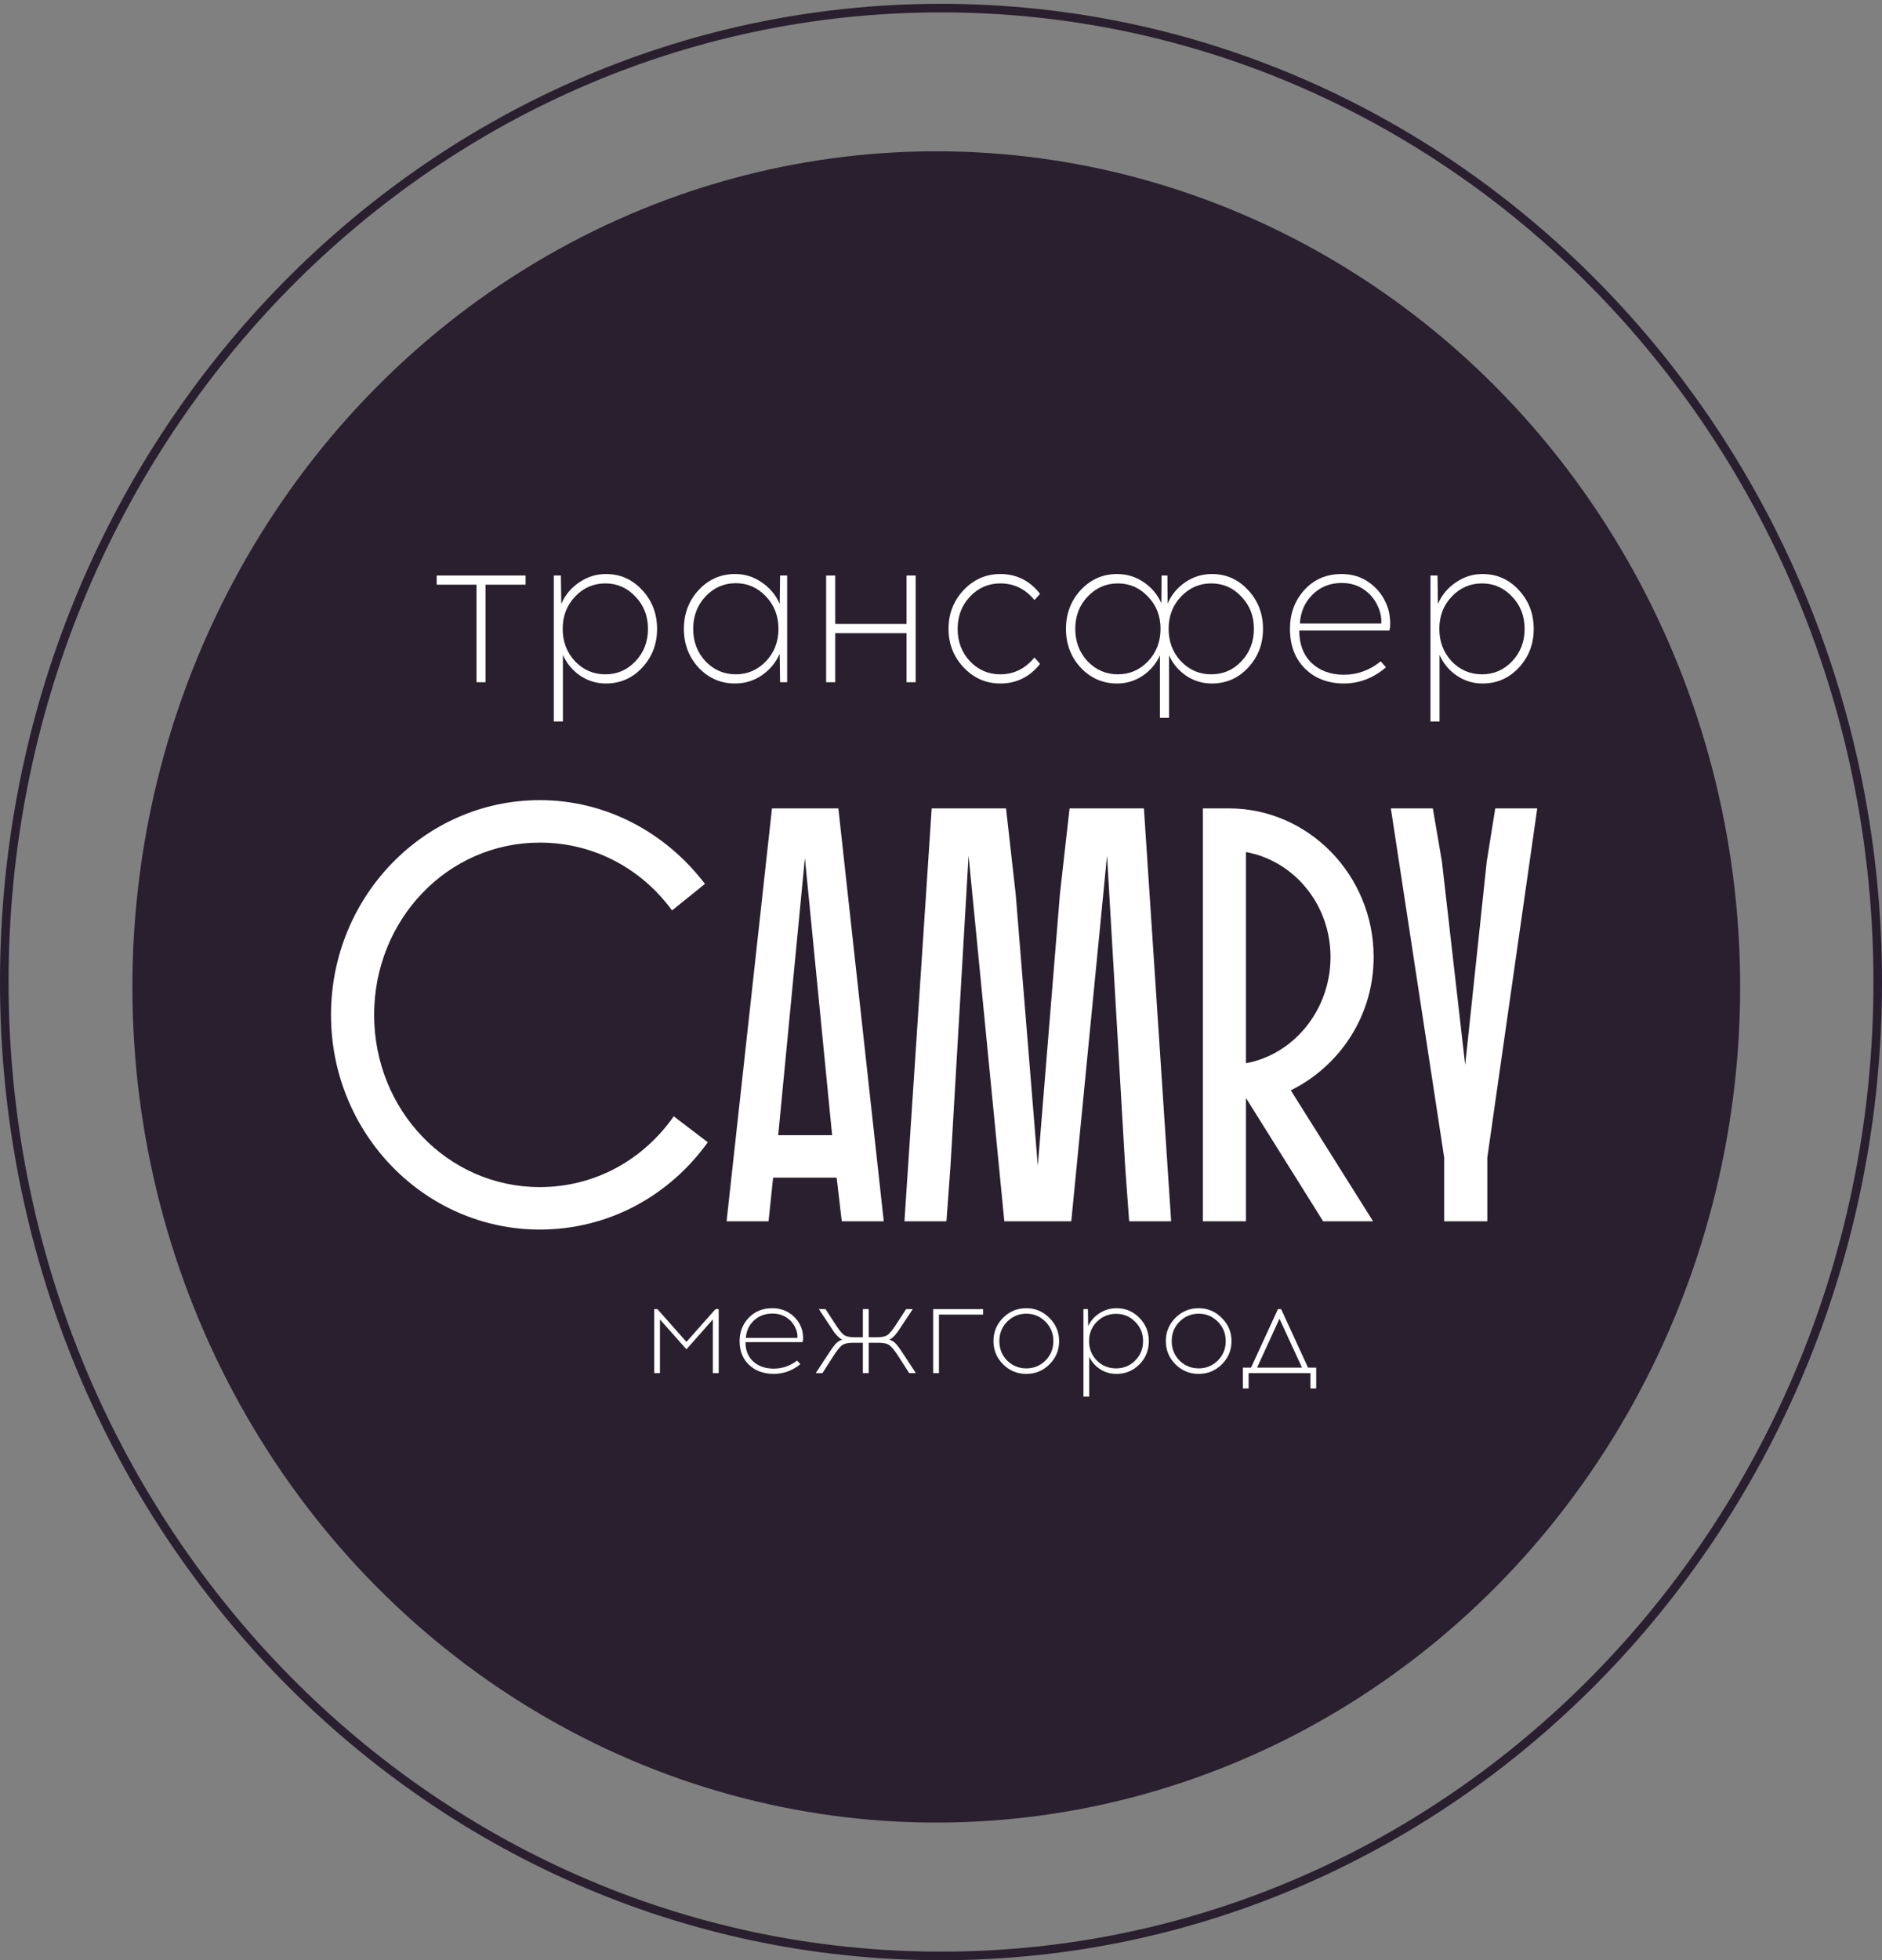
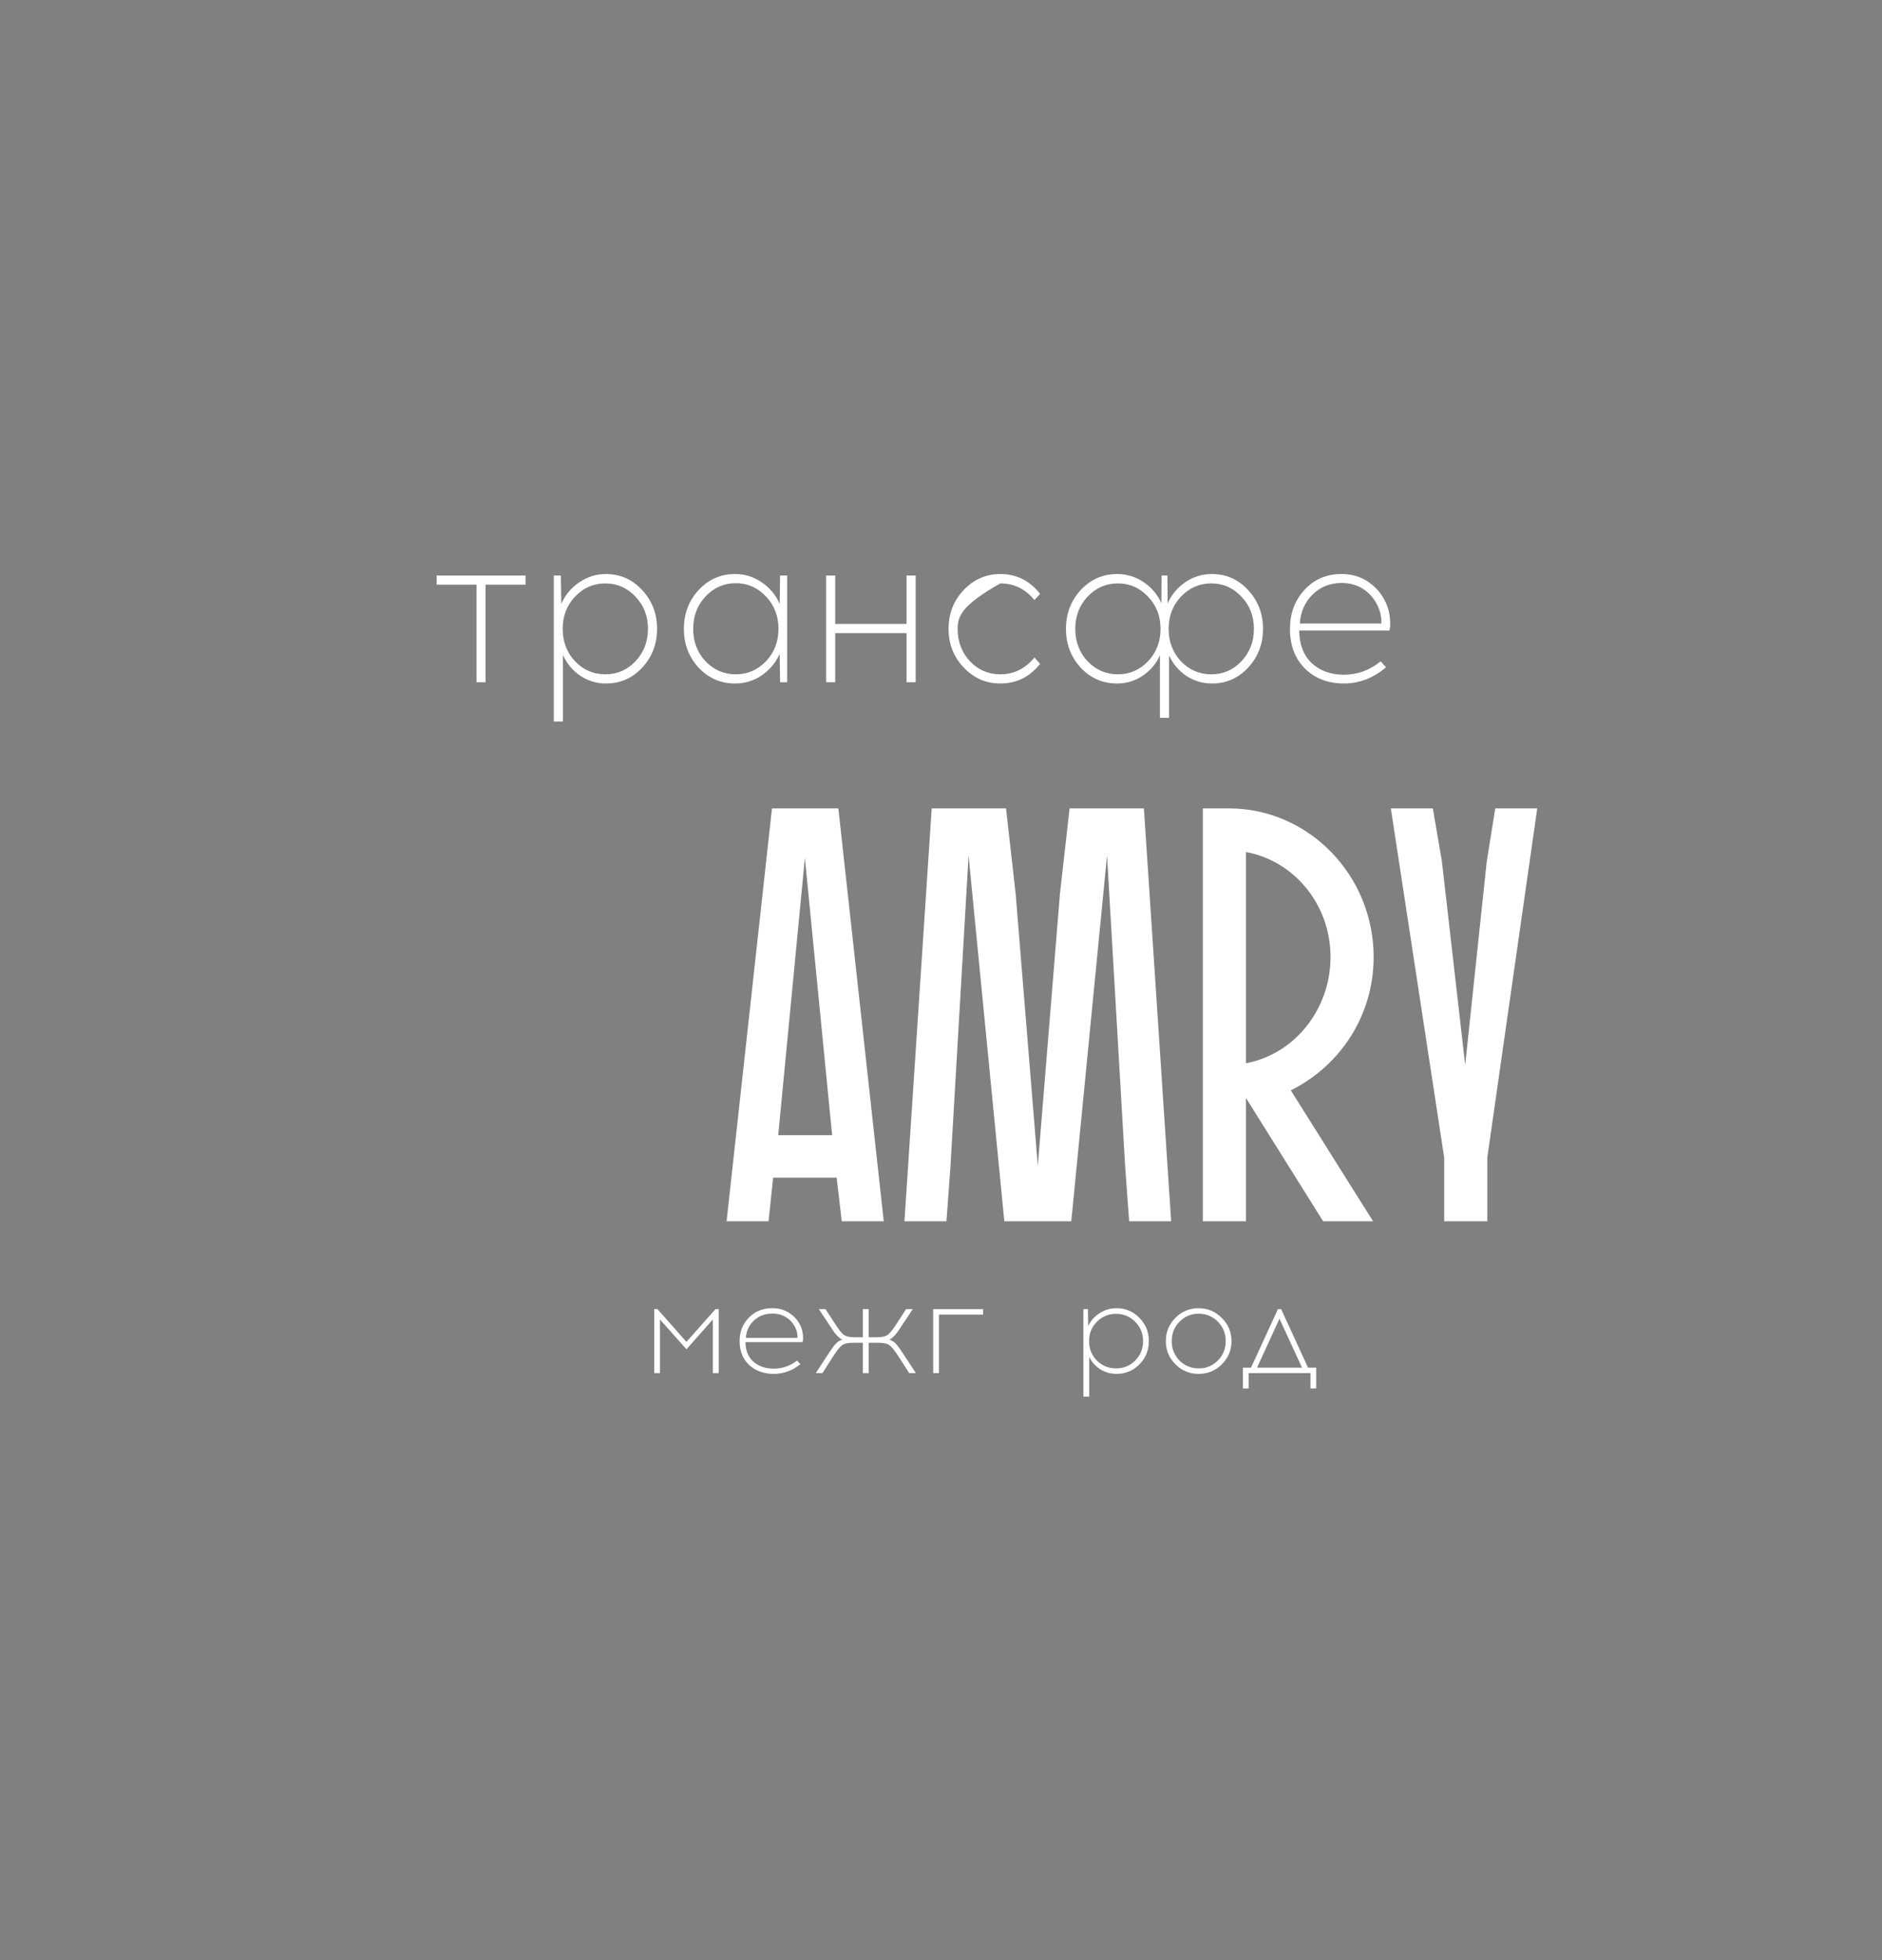
<svg xmlns="http://www.w3.org/2000/svg" width="440" height="458" viewBox="0 0 440 458" fill="none">
  <rect x="0" y="0" width="440" height="458" fill="#808080" stroke="none" />
-   <ellipse cx="218.895" cy="230.595" rx="187.94" ry="195.247" fill="#291F2E" />
-   <path d="M439 229.446C439 355.157 340.915 457 220 457C99.085 457 1 355.157 1 229.446C1 103.736 99.085 1.893 220 1.893C340.915 1.893 439 103.736 439 229.446Z" stroke="#291F2E" stroke-width="2" />
-   <path d="M157.515 260.823L165.475 266.888C156.587 279.291 142.392 287.285 126.207 287.285C99.276 287.285 77.387 264.82 77.387 237.118C77.387 209.416 99.276 186.951 126.207 186.951C141.861 186.951 155.791 194.669 164.812 206.522L157.117 212.724C150.086 203.076 138.943 196.874 126.207 196.874C104.583 196.874 87.469 214.929 87.469 237.118C87.469 259.307 104.583 277.362 126.207 277.362C139.208 277.362 150.484 270.884 157.515 260.823Z" fill="white" />
  <path d="M180.483 188.881H196.004L206.617 285.356H196.8L195.606 275.157H180.748L179.687 285.356H169.87L180.483 188.881ZM194.545 265.234L188.177 200.458L181.942 265.234H194.545Z" fill="white" />
  <path d="M250.459 285.356H234.805L226.447 199.906L222.202 272.676L221.274 285.356H211.456L217.824 188.881H235.203L237.458 208.865L242.632 272.4L247.806 208.865L250.061 188.881H267.44L273.808 285.356H263.991L263.063 272.676L258.817 199.906L250.459 285.356Z" fill="white" />
  <path d="M281.219 285.356V188.881H287.321C305.894 188.881 321.15 204.454 321.15 223.612C321.15 237.394 313.191 249.109 301.782 254.759L321.018 285.356H309.343L291.301 256.551V285.356H281.219ZM311.068 223.612C311.068 211.346 302.578 201.147 291.301 199.079V248.42C302.578 246.352 311.068 235.878 311.068 223.612Z" fill="white" />
  <path d="M337.641 285.356V270.471L325.171 188.881H334.988L337.11 201.285L342.55 248.833L347.591 201.285L349.581 188.881H359.398L347.723 270.471V285.356H337.641Z" fill="white" />
  <path d="M113.526 136.612V159.4H111.4V136.612H102.092V134.468H122.881V136.612H113.526Z" fill="white" />
  <path d="M141.666 134.119C145.005 134.119 147.824 135.366 150.124 137.859C152.455 140.352 153.62 143.377 153.62 146.934C153.62 150.491 152.455 153.516 150.124 156.009C147.824 158.469 145.005 159.699 141.666 159.699C139.461 159.699 137.446 159.084 135.619 157.854C133.823 156.624 132.485 155.012 131.603 153.017V168.574H129.476V134.468H131.13L131.225 141.1C132.138 139.006 133.54 137.327 135.43 136.064C137.32 134.767 139.398 134.119 141.666 134.119ZM148.564 139.405C146.643 137.344 144.296 136.313 141.525 136.313C138.753 136.313 136.39 137.344 134.437 139.405C132.516 141.432 131.555 143.942 131.555 146.934C131.555 149.926 132.516 152.452 134.437 154.513C136.39 156.541 138.753 157.555 141.525 157.555C144.296 157.555 146.643 156.541 148.564 154.513C150.517 152.452 151.494 149.926 151.494 146.934C151.494 143.942 150.517 141.432 148.564 139.405Z" fill="white" />
  <path d="M184.034 159.4H182.38L182.285 152.768C181.372 154.829 179.97 156.508 178.08 157.804C176.222 159.067 174.143 159.699 171.844 159.699C168.505 159.699 165.67 158.469 163.339 156.009C161.04 153.516 159.89 150.491 159.89 146.934C159.89 143.377 161.04 140.352 163.339 137.859C165.67 135.366 168.505 134.119 171.844 134.119C174.143 134.119 176.222 134.767 178.08 136.064C179.97 137.327 181.372 139.006 182.285 141.1L182.38 134.468H184.034V159.4ZM172.033 157.555C174.773 157.555 177.12 156.541 179.073 154.513C181.026 152.452 182.002 149.926 182.002 146.934C182.002 143.942 181.026 141.416 179.073 139.355C177.12 137.294 174.773 136.263 172.033 136.263C169.261 136.263 166.899 137.294 164.946 139.355C163.024 141.416 162.064 143.942 162.064 146.934C162.064 149.926 163.024 152.452 164.946 154.513C166.899 156.541 169.261 157.555 172.033 157.555Z" fill="white" />
  <path d="M214.075 159.4H211.949V147.931H195.27V159.4H193.144V134.468H195.27V145.787H211.949V134.468H214.075V159.4Z" fill="white" />
-   <path d="M233.859 134.119C237.639 134.119 240.742 135.665 243.167 138.756L241.844 140.202C239.734 137.61 237.072 136.313 233.859 136.313C231.088 136.313 228.725 137.344 226.772 139.405C224.851 141.432 223.89 143.942 223.89 146.934C223.89 149.926 224.851 152.452 226.772 154.513C228.725 156.541 231.088 157.555 233.859 157.555C237.041 157.555 239.702 156.242 241.844 153.616L243.167 155.111C240.742 158.17 237.639 159.699 233.859 159.699C230.521 159.699 227.67 158.452 225.308 155.959C222.945 153.466 221.764 150.458 221.764 146.934C221.764 143.377 222.945 140.352 225.308 137.859C227.67 135.366 230.521 134.119 233.859 134.119Z" fill="white" />
+   <path d="M233.859 134.119C237.639 134.119 240.742 135.665 243.167 138.756L241.844 140.202C239.734 137.61 237.072 136.313 233.859 136.313C224.851 141.432 223.89 143.942 223.89 146.934C223.89 149.926 224.851 152.452 226.772 154.513C228.725 156.541 231.088 157.555 233.859 157.555C237.041 157.555 239.702 156.242 241.844 153.616L243.167 155.111C240.742 158.17 237.639 159.699 233.859 159.699C230.521 159.699 227.67 158.452 225.308 155.959C222.945 153.466 221.764 150.458 221.764 146.934C221.764 143.377 222.945 140.352 225.308 137.859C227.67 135.366 230.521 134.119 233.859 134.119Z" fill="white" />
  <path d="M283.33 134.119C286.669 134.119 289.488 135.366 291.787 137.859C294.118 140.352 295.284 143.377 295.284 146.934C295.284 150.491 294.118 153.516 291.787 156.009C289.488 158.469 286.669 159.699 283.33 159.699C281.157 159.699 279.157 159.101 277.33 157.904C275.534 156.674 274.196 155.078 273.314 153.117V167.727H271.187V153.117C270.306 155.078 268.951 156.674 267.124 157.904C265.329 159.101 263.344 159.699 261.171 159.699C257.832 159.699 254.997 158.469 252.666 156.009C250.367 153.516 249.217 150.491 249.217 146.934C249.217 143.377 250.367 140.352 252.666 137.859C254.997 135.366 257.832 134.119 261.171 134.119C263.439 134.119 265.502 134.751 267.36 136.014C269.219 137.244 270.605 138.889 271.518 140.95L271.565 134.468H272.936L272.983 141C273.896 138.939 275.282 137.277 277.141 136.014C278.999 134.751 281.062 134.119 283.33 134.119ZM261.36 157.555C264.1 157.555 266.447 156.541 268.4 154.513C270.353 152.452 271.329 149.926 271.329 146.934C271.329 143.942 270.353 141.432 268.4 139.405C266.447 137.344 264.1 136.313 261.36 136.313C258.588 136.313 256.226 137.344 254.273 139.405C252.351 141.432 251.391 143.942 251.391 146.934C251.391 149.926 252.351 152.452 254.273 154.513C256.226 156.541 258.588 157.555 261.36 157.555ZM276.101 154.513C278.054 156.541 280.416 157.555 283.188 157.555C285.96 157.555 288.307 156.541 290.228 154.513C292.181 152.452 293.158 149.926 293.158 146.934C293.158 143.942 292.181 141.432 290.228 139.405C288.307 137.344 285.96 136.313 283.188 136.313C280.416 136.313 278.054 137.344 276.101 139.405C274.18 141.432 273.219 143.942 273.219 146.934C273.219 149.926 274.18 152.452 276.101 154.513Z" fill="white" />
  <path d="M313.635 134.119C316.186 134.119 318.391 134.817 320.249 136.213C322.139 137.576 323.509 139.405 324.36 141.698C324.675 142.529 324.879 143.527 324.974 144.69C325.068 145.82 325.021 146.701 324.832 147.333H303.76C303.76 150.491 304.705 153.001 306.595 154.862C308.516 156.69 311.02 157.621 314.107 157.654C317.351 157.654 320.249 156.607 322.801 154.513L324.029 155.909C321.1 158.436 317.792 159.699 314.107 159.699C310.39 159.666 307.366 158.486 305.035 156.159C302.736 153.832 301.586 150.757 301.586 146.934C301.586 143.344 302.705 140.319 304.941 137.859C307.209 135.366 310.107 134.119 313.635 134.119ZM313.682 136.213C310.941 136.213 308.658 137.128 306.831 138.956C305.035 140.751 304.059 142.995 303.902 145.687H322.942C323.005 144.524 322.832 143.41 322.423 142.347C321.73 140.485 320.627 139.006 319.115 137.909C317.603 136.779 315.792 136.213 313.682 136.213Z" fill="white" />
-   <path d="M346.621 134.119C349.959 134.119 352.779 135.366 355.078 137.859C357.409 140.352 358.574 143.377 358.574 146.934C358.574 150.491 357.409 153.516 355.078 156.009C352.779 158.469 349.959 159.699 346.621 159.699C344.416 159.699 342.4 159.084 340.573 157.854C338.778 156.624 337.439 155.012 336.557 153.017V168.574H334.431V134.468H336.084L336.179 141.1C337.092 139.006 338.494 137.327 340.384 136.064C342.274 134.767 344.353 134.119 346.621 134.119ZM353.519 139.405C351.597 137.344 349.251 136.313 346.479 136.313C343.707 136.313 341.345 137.344 339.392 139.405C337.47 141.432 336.51 143.942 336.51 146.934C336.51 149.926 337.47 152.452 339.392 154.513C341.345 156.541 343.707 157.555 346.479 157.555C349.251 157.555 351.597 156.541 353.519 154.513C355.472 152.452 356.448 149.926 356.448 146.934C356.448 143.942 355.472 141.432 353.519 139.405Z" fill="white" />
  <path d="M168.029 320.828H166.652V308.293L160.488 315.264L154.294 308.293V320.828H152.947V305.87H153.695L160.488 313.529L167.281 305.87H168.029V320.828Z" fill="white" />
  <path d="M180.545 305.66C182.161 305.66 183.558 306.079 184.735 306.917C185.931 307.734 186.799 308.831 187.338 310.208C187.537 310.706 187.667 311.305 187.727 312.003C187.787 312.681 187.757 313.209 187.637 313.588H174.291C174.291 315.483 174.89 316.989 176.086 318.106C177.303 319.203 178.889 319.761 180.844 319.781C182.899 319.781 184.735 319.153 186.35 317.897L187.128 318.734C185.273 320.25 183.178 321.008 180.844 321.008C178.49 320.988 176.575 320.28 175.099 318.884C173.643 317.488 172.915 315.643 172.915 313.349C172.915 311.195 173.623 309.38 175.039 307.904C176.476 306.408 178.311 305.66 180.545 305.66ZM180.575 306.917C178.84 306.917 177.393 307.465 176.236 308.562C175.099 309.639 174.481 310.986 174.381 312.601H186.44C186.48 311.903 186.37 311.235 186.111 310.597C185.672 309.48 184.974 308.592 184.016 307.934C183.059 307.256 181.912 306.917 180.575 306.917Z" fill="white" />
  <path d="M212.565 320.828L210.201 317.149C209.304 315.732 208.585 314.815 208.047 314.396C207.528 313.957 206.68 313.738 205.503 313.738H203.109V320.828H201.733V313.738H199.339C198.162 313.738 197.304 313.957 196.765 314.396C196.247 314.815 195.539 315.732 194.641 317.149L192.277 320.828H190.721L193.564 316.49C194.302 315.334 194.89 314.516 195.329 314.037C195.768 313.539 196.297 313.199 196.915 313.02C196.576 312.86 196.237 312.611 195.898 312.272C195.558 311.933 195.269 311.604 195.03 311.285C194.81 310.966 194.461 310.437 193.982 309.699L191.439 305.87H192.995L195.06 309.041C195.957 310.457 196.666 311.384 197.184 311.823C197.723 312.242 198.581 312.451 199.758 312.451H201.733V305.87H203.109V312.451H205.084C206.261 312.451 207.109 312.242 207.628 311.823C208.166 311.384 208.885 310.457 209.782 309.041L211.847 305.87H213.403L210.86 309.699C210.381 310.437 210.022 310.966 209.782 311.285C209.563 311.604 209.284 311.933 208.944 312.272C208.605 312.611 208.266 312.86 207.927 313.02C208.545 313.199 209.074 313.539 209.513 314.037C209.952 314.516 210.54 315.334 211.279 316.49L214.121 320.828H212.565Z" fill="white" />
  <path d="M219.519 307.156V320.828H218.172V305.87H229.843V307.156H219.519Z" fill="white" />
-   <path d="M234.51 307.904C236.006 306.408 237.812 305.66 239.926 305.66C242.041 305.66 243.846 306.418 245.343 307.934C246.859 309.43 247.617 311.235 247.617 313.349C247.617 315.463 246.869 317.268 245.373 318.764C243.876 320.26 242.061 321.008 239.926 321.008C237.812 321.008 236.006 320.26 234.51 318.764C233.014 317.268 232.266 315.463 232.266 313.349C232.266 311.215 233.014 309.4 234.51 307.904ZM239.956 306.947C238.201 306.947 236.705 307.565 235.468 308.802C234.251 310.038 233.642 311.554 233.642 313.349C233.642 315.144 234.251 316.66 235.468 317.897C236.705 319.113 238.201 319.722 239.956 319.722C241.692 319.722 243.178 319.113 244.415 317.897C245.652 316.66 246.27 315.144 246.27 313.349C246.27 311.554 245.652 310.038 244.415 308.802C243.178 307.565 241.692 306.947 239.956 306.947Z" fill="white" />
  <path d="M261.022 305.66C263.137 305.66 264.922 306.408 266.378 307.904C267.855 309.4 268.593 311.215 268.593 313.349C268.593 315.483 267.855 317.298 266.378 318.794C264.922 320.27 263.137 321.008 261.022 321.008C259.625 321.008 258.349 320.639 257.192 319.901C256.054 319.163 255.207 318.196 254.648 316.999V326.333H253.301V305.87H254.349L254.409 309.849C254.987 308.592 255.875 307.585 257.072 306.827C258.269 306.049 259.586 305.66 261.022 305.66ZM265.391 308.831C264.174 307.595 262.688 306.977 260.932 306.977C259.177 306.977 257.68 307.595 256.444 308.831C255.227 310.048 254.618 311.554 254.618 313.349C254.618 315.144 255.227 316.66 256.444 317.897C257.68 319.113 259.177 319.722 260.932 319.722C262.688 319.722 264.174 319.113 265.391 317.897C266.628 316.66 267.246 315.144 267.246 313.349C267.246 311.554 266.628 310.048 265.391 308.831Z" fill="white" />
  <path d="M274.808 307.904C276.304 306.408 278.11 305.66 280.224 305.66C282.339 305.66 284.145 306.418 285.641 307.934C287.157 309.43 287.915 311.235 287.915 313.349C287.915 315.463 287.167 317.268 285.671 318.764C284.174 320.26 282.359 321.008 280.224 321.008C278.11 321.008 276.304 320.26 274.808 318.764C273.312 317.268 272.564 315.463 272.564 313.349C272.564 311.215 273.312 309.4 274.808 307.904ZM280.254 306.947C278.499 306.947 277.003 307.565 275.766 308.802C274.549 310.038 273.94 311.554 273.94 313.349C273.94 315.144 274.549 316.66 275.766 317.897C277.003 319.113 278.499 319.722 280.254 319.722C281.99 319.722 283.476 319.113 284.713 317.897C285.95 316.66 286.568 315.144 286.568 313.349C286.568 311.554 285.95 310.038 284.713 308.802C283.476 307.565 281.99 306.947 280.254 306.947Z" fill="white" />
  <path d="M307.721 324.419H306.375V320.828H291.921V324.419H290.575V319.542H292.49L298.774 305.87H299.522L305.806 319.542H307.721V324.419ZM299.133 308.113L293.896 319.542H304.4L299.133 308.113Z" fill="white" />
</svg>